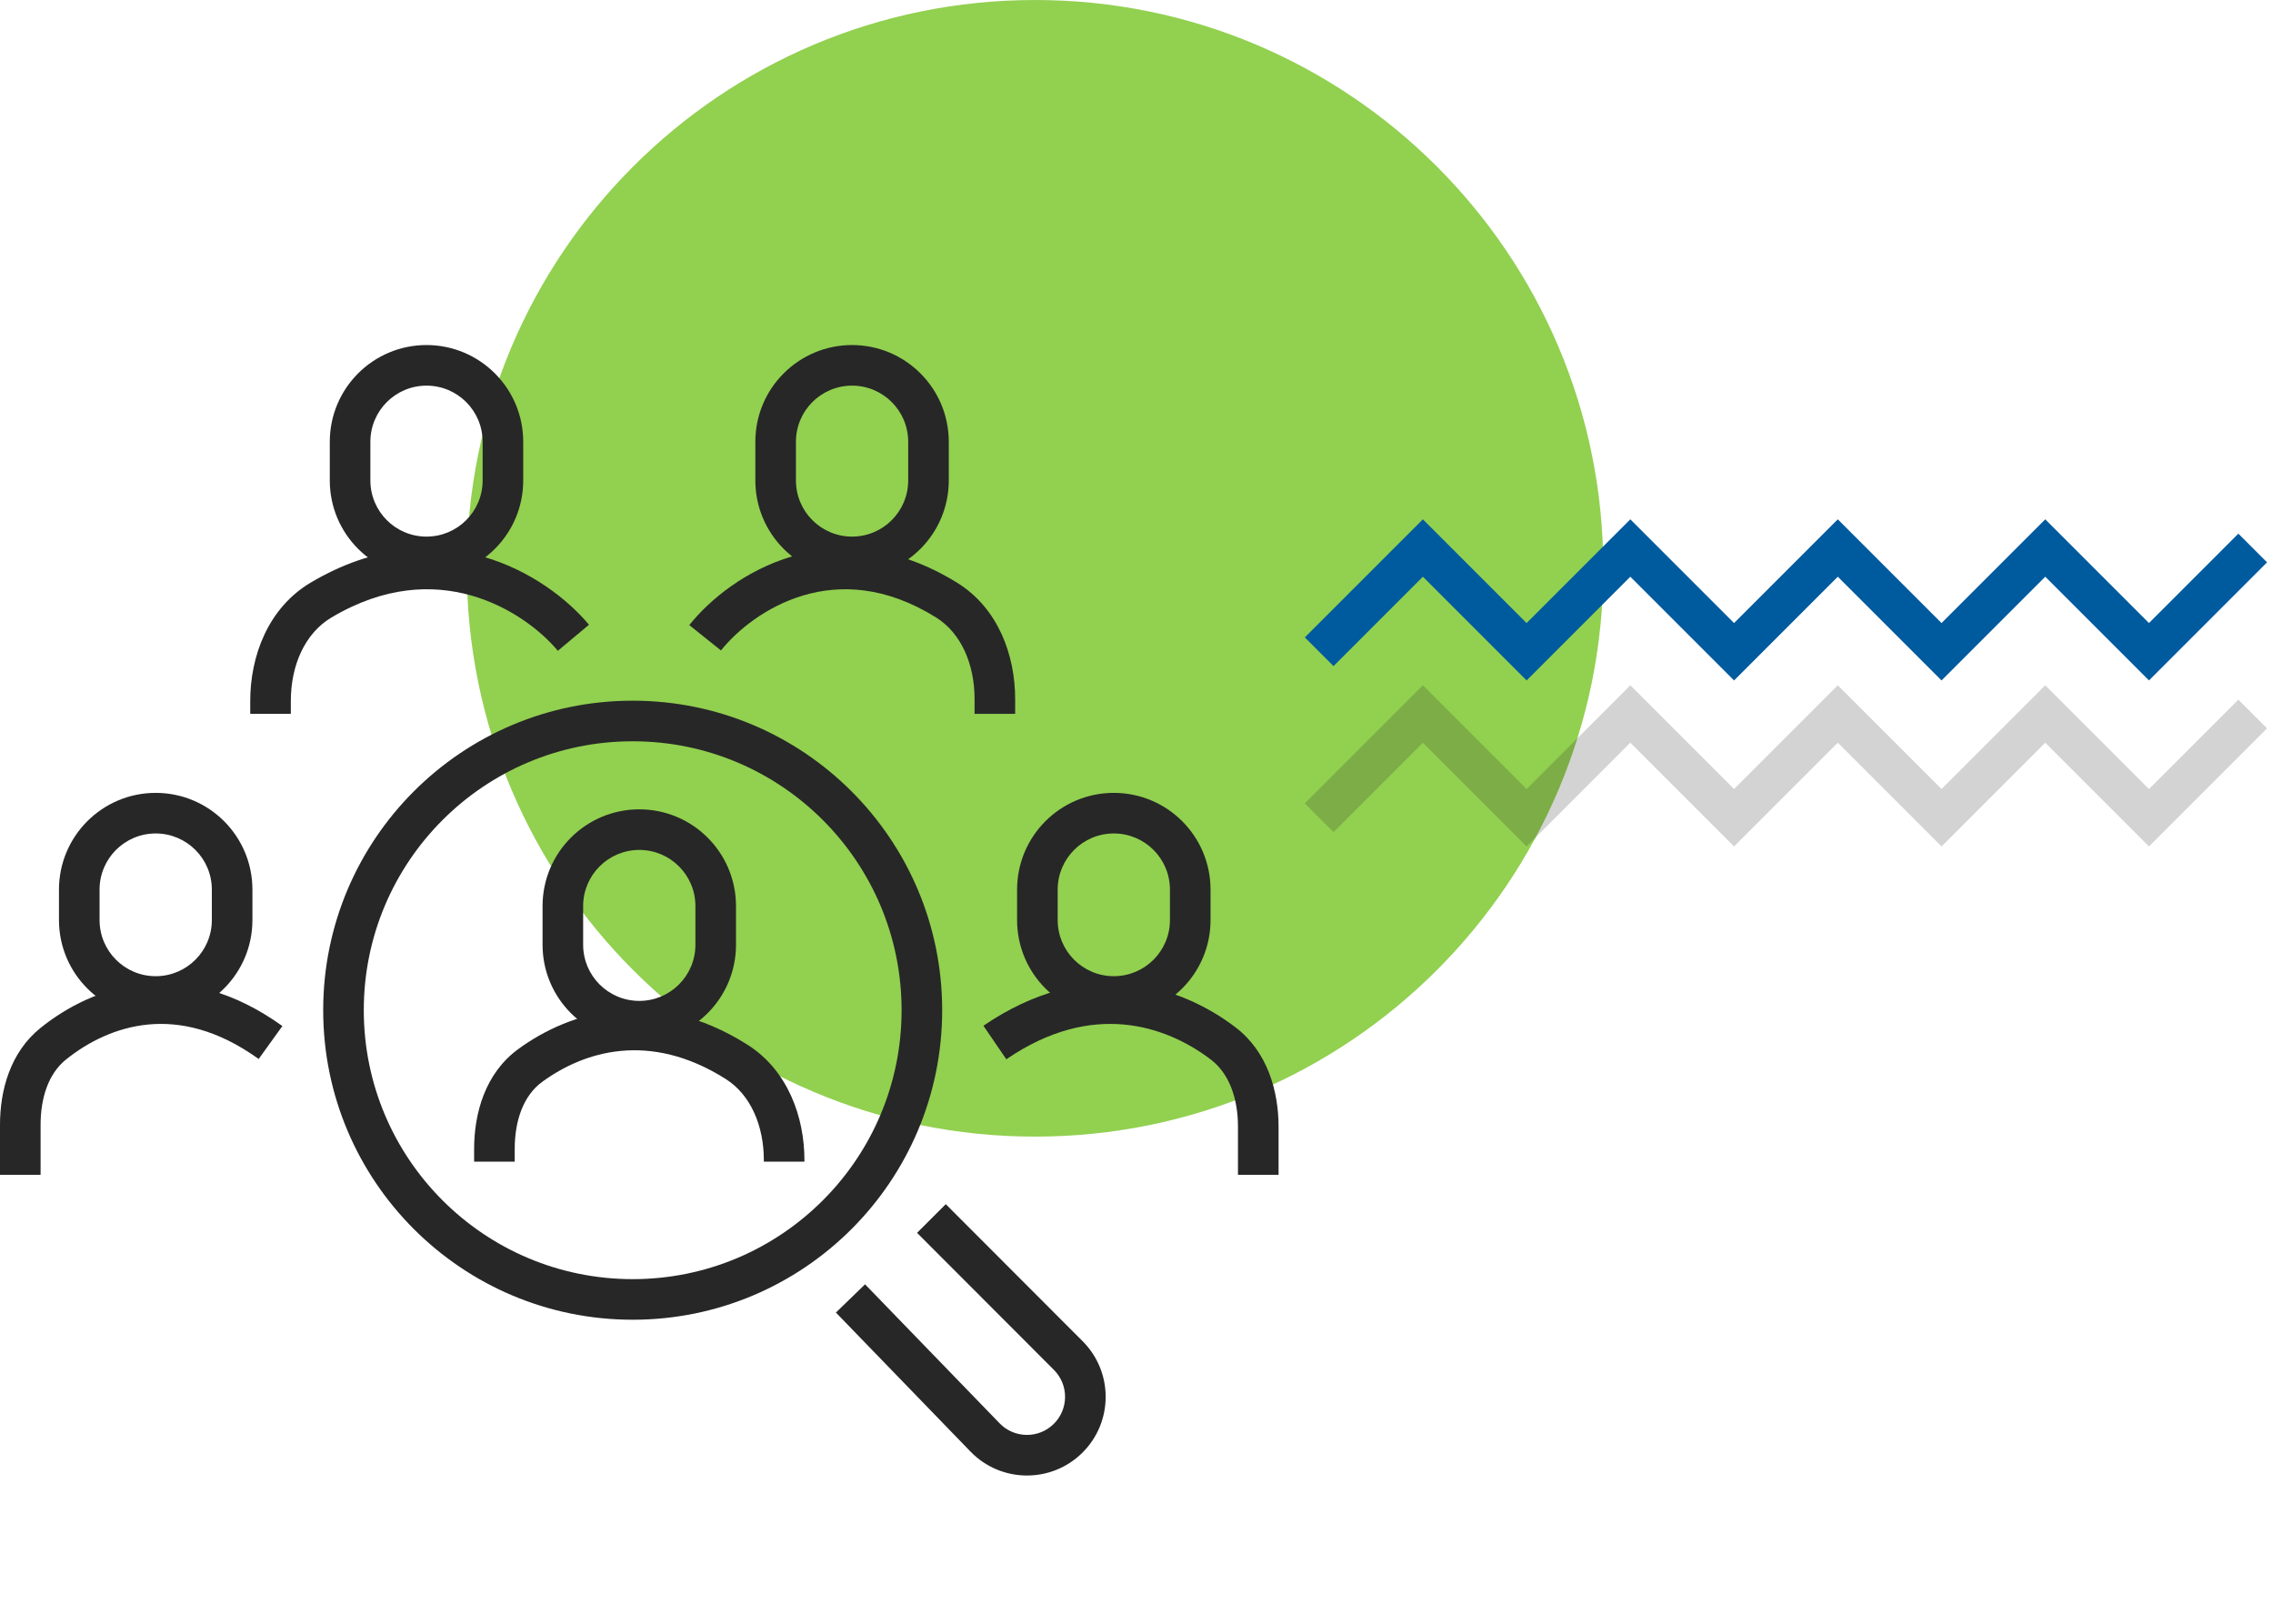
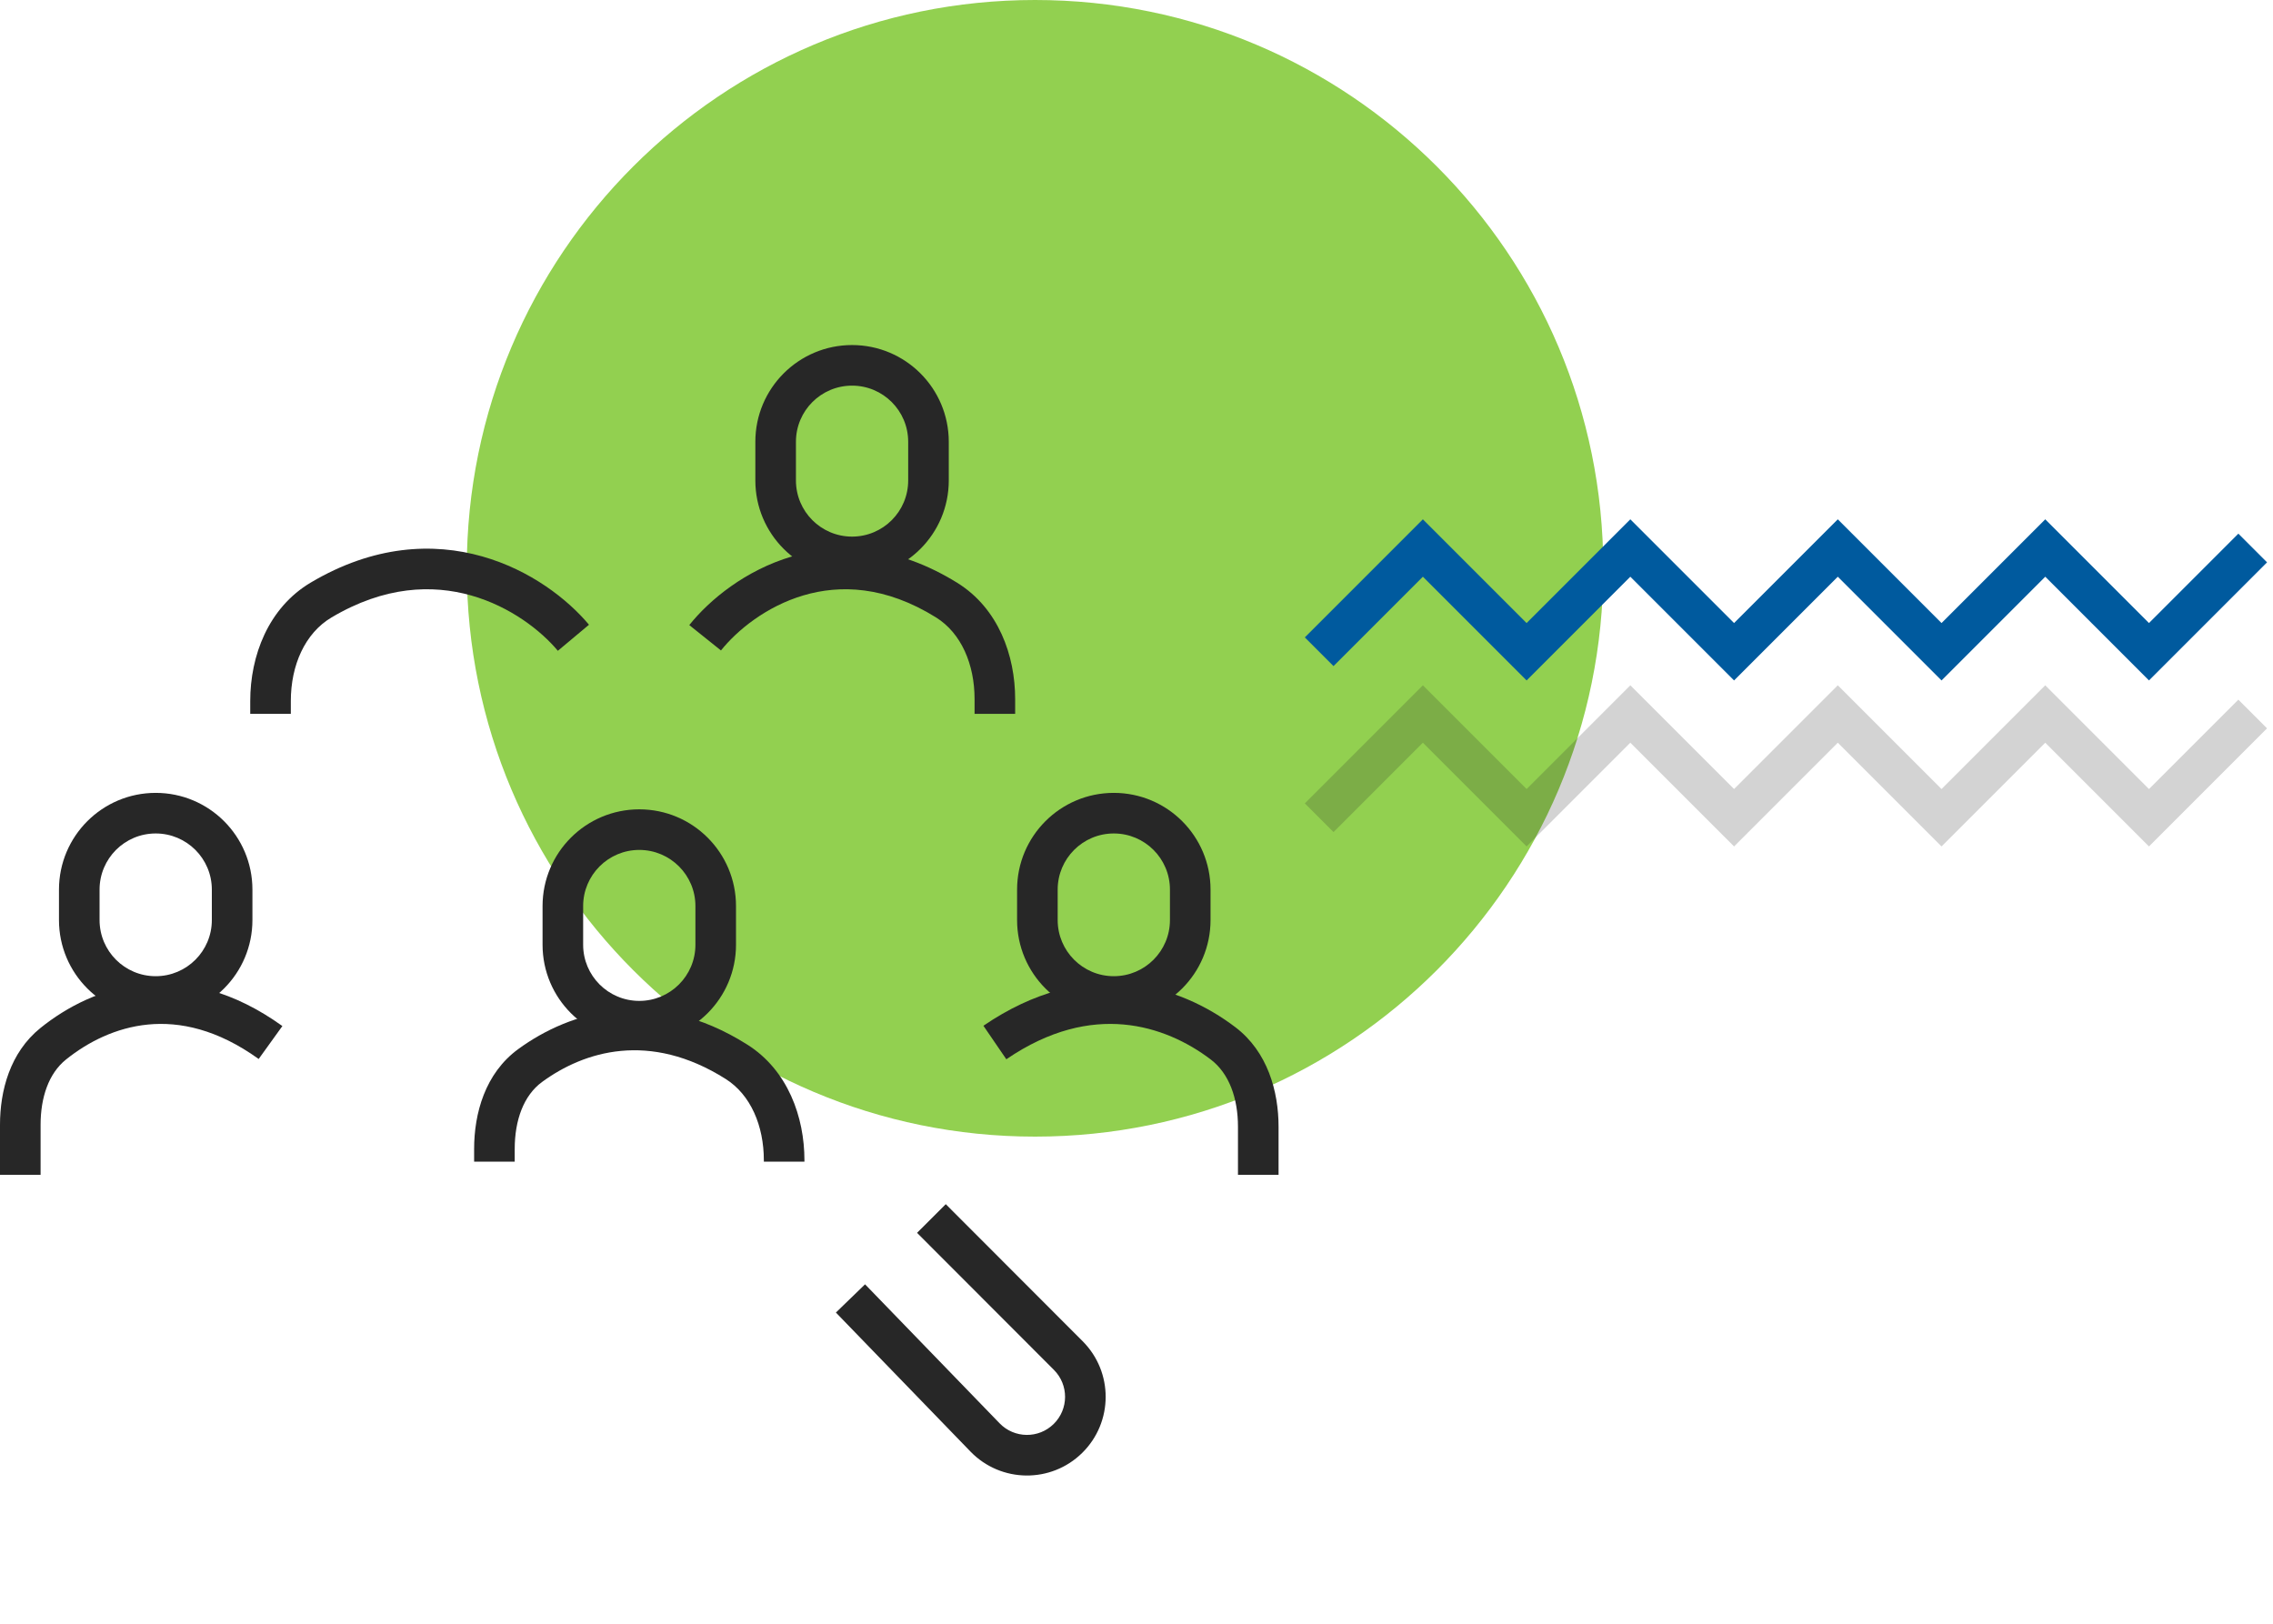
<svg xmlns="http://www.w3.org/2000/svg" width="112" height="80" viewBox="0 0 112 80" fill="none">
  <g clip-path="url(#clip0)">
    <path d="M79 28C79 43.464 66.464 56 51 56C35.536 56 23 43.464 23 28C23 12.536 35.536 0 51 0C66.464 0 79 12.536 79 28Z" fill="#92D050" />
    <path fill-rule="evenodd" clip-rule="evenodd" d="M35.755 53.158C32.002 50.789 28.778 51.795 26.714 53.304C25.8 53.971 25.362 55.193 25.362 56.607V57.234H23.362V56.607C23.362 54.864 23.898 52.884 25.534 51.689C28.095 49.817 32.218 48.56 36.823 51.467C38.824 52.731 39.638 55.035 39.638 57.167V57.234H37.638V57.167C37.638 55.471 36.992 53.939 35.755 53.158Z" fill="#272727" />
    <path fill-rule="evenodd" clip-rule="evenodd" d="M34.266 46.547V44.641C34.266 43.114 33.027 41.875 31.5 41.875C29.973 41.875 28.734 43.114 28.734 44.641V46.547C28.734 48.075 29.973 49.313 31.5 49.313C33.027 49.313 34.266 48.075 34.266 46.547ZM31.5 39.875C28.868 39.875 26.734 42.009 26.734 44.641V46.547C26.734 49.179 28.868 51.313 31.5 51.313C34.132 51.313 36.266 49.179 36.266 46.547V44.641C36.266 42.009 34.132 39.875 31.5 39.875Z" fill="#272727" />
    <path fill-rule="evenodd" clip-rule="evenodd" d="M39.592 29.333C37.755 29.876 36.317 31.058 35.525 32.047L33.964 30.797C34.967 29.545 36.733 28.093 39.025 27.415C41.357 26.726 44.179 26.858 47.173 28.718C49.196 29.976 50.021 32.295 50.021 34.441V35.17H48.021V34.441C48.021 32.733 47.366 31.193 46.117 30.417C43.619 28.864 41.389 28.802 39.592 29.333Z" fill="#272727" />
    <path fill-rule="evenodd" clip-rule="evenodd" d="M44.75 23.672V21.766C44.75 20.238 43.512 19 41.984 19C40.457 19 39.219 20.238 39.219 21.766V23.672C39.219 25.2 40.457 26.438 41.984 26.438C43.512 26.438 44.75 25.2 44.75 23.672ZM41.984 17C39.352 17 37.219 19.134 37.219 21.766V23.672C37.219 26.304 39.352 28.438 41.984 28.438C44.616 28.438 46.75 26.304 46.75 23.672V21.766C46.75 19.134 44.616 17 41.984 17Z" fill="#272727" />
    <path fill-rule="evenodd" clip-rule="evenodd" d="M23.214 29.337C25.151 29.886 26.661 31.075 27.488 32.064L29.022 30.78C27.974 29.529 26.135 28.085 23.758 27.413C21.346 26.73 18.422 26.856 15.309 28.704C13.209 29.952 12.33 32.325 12.33 34.534V35.17H14.33V34.534C14.33 32.78 15.025 31.199 16.331 30.424C18.956 28.864 21.312 28.799 23.214 29.337Z" fill="#272727" />
-     <path fill-rule="evenodd" clip-rule="evenodd" d="M18.25 23.672V21.766C18.25 20.238 19.488 19 21.016 19C22.543 19 23.781 20.238 23.781 21.766V23.672C23.781 25.2 22.543 26.438 21.016 26.438C19.488 26.438 18.25 25.2 18.25 23.672ZM21.016 17C23.648 17 25.781 19.134 25.781 21.766V23.672C25.781 26.304 23.648 28.438 21.016 28.438C18.384 28.438 16.25 26.304 16.25 23.672V21.766C16.25 19.134 18.384 17 21.016 17Z" fill="#272727" />
    <path fill-rule="evenodd" clip-rule="evenodd" d="M7.299 50.477C5.713 50.63 4.323 51.34 3.248 52.205C2.399 52.889 2 54.066 2 55.417V57.883H0V55.417C0 53.746 0.488 51.86 1.994 50.647C3.294 49.6 5.042 48.685 7.108 48.486C9.196 48.286 11.517 48.828 13.914 50.552L12.746 52.175C10.71 50.711 8.865 50.327 7.299 50.477Z" fill="#272727" />
    <path fill-rule="evenodd" clip-rule="evenodd" d="M10.438 45.33V43.83C10.438 42.302 9.199 41.064 7.672 41.064C6.144 41.064 4.906 42.302 4.906 43.83V45.33C4.906 46.858 6.144 48.096 7.672 48.096C9.199 48.096 10.438 46.858 10.438 45.33ZM7.672 39.064C5.04 39.064 2.906 41.198 2.906 43.83V45.33C2.906 47.962 5.04 50.096 7.672 50.096C10.304 50.096 12.438 47.962 12.438 45.33V43.83C12.438 41.198 10.304 39.064 7.672 39.064Z" fill="#272727" />
    <path fill-rule="evenodd" clip-rule="evenodd" d="M55.36 50.476C57.049 50.626 58.524 51.337 59.66 52.201C60.566 52.889 61 54.111 61 55.514V57.883H63V55.514C63 53.776 62.466 51.82 60.87 50.608C59.504 49.571 57.68 48.674 55.536 48.484C53.373 48.292 50.96 48.828 48.457 50.538L49.586 52.189C51.731 50.723 53.688 50.328 55.36 50.476Z" fill="#272727" />
    <path fill-rule="evenodd" clip-rule="evenodd" d="M52.116 45.33V43.83C52.116 42.302 53.355 41.064 54.882 41.064C56.409 41.064 57.648 42.302 57.648 43.83V45.33C57.648 46.858 56.409 48.096 54.882 48.096C53.355 48.096 52.116 46.858 52.116 45.33ZM54.882 39.064C57.514 39.064 59.648 41.198 59.648 43.83V45.33C59.648 47.962 57.514 50.096 54.882 50.096C52.25 50.096 50.116 47.962 50.116 45.33V43.83C50.116 41.198 52.25 39.064 54.882 39.064Z" fill="#272727" />
-     <path fill-rule="evenodd" clip-rule="evenodd" d="M31.175 63.022C38.493 63.022 44.425 57.089 44.425 49.772C44.425 42.454 38.493 36.522 31.175 36.522C23.858 36.522 17.925 42.454 17.925 49.772C17.925 57.089 23.858 63.022 31.175 63.022ZM31.175 65.022C39.598 65.022 46.425 58.194 46.425 49.772C46.425 41.349 39.598 34.522 31.175 34.522C22.753 34.522 15.925 41.349 15.925 49.772C15.925 58.194 22.753 65.022 31.175 65.022Z" fill="#272727" />
    <path fill-rule="evenodd" clip-rule="evenodd" d="M53.346 66.08C54.866 67.601 54.858 70.068 53.328 71.579C51.793 73.094 49.318 73.066 47.818 71.516L41.188 64.668L42.625 63.277L49.255 70.125C49.981 70.875 51.179 70.889 51.922 70.155C52.663 69.424 52.667 68.23 51.931 67.493L45.187 60.741L46.602 59.328L53.346 66.08Z" fill="#272727" />
  </g>
  <path fill-rule="evenodd" clip-rule="evenodd" d="M70.111 25.586L75.222 30.697L80.333 25.586L85.445 30.697L90.556 25.586L95.667 30.697L100.778 25.586L105.889 30.697L110.293 26.293L111.707 27.707L105.889 33.525L100.778 28.414L95.667 33.525L90.556 28.414L85.445 33.525L80.333 28.414L75.222 33.525L70.111 28.414L65.707 32.818L64.293 31.404L70.111 25.586Z" fill="#005A9E" />
  <path opacity="0.2" fill-rule="evenodd" clip-rule="evenodd" d="M70.111 33.764L75.222 38.875L80.333 33.764L85.445 38.875L90.556 33.764L95.667 38.875L100.778 33.764L105.889 38.875L110.293 34.471L111.707 35.885L105.889 41.703L100.778 36.592L95.667 41.703L90.556 36.592L85.445 41.703L80.333 36.592L75.222 41.703L70.111 36.592L65.707 40.996L64.293 39.582L70.111 33.764Z" fill="#272727" />
  <defs>
    <clipPath id="clip0">
      <rect width="80" height="80" fill="white" transform="translate(0 0)" />
    </clipPath>
  </defs>
</svg>